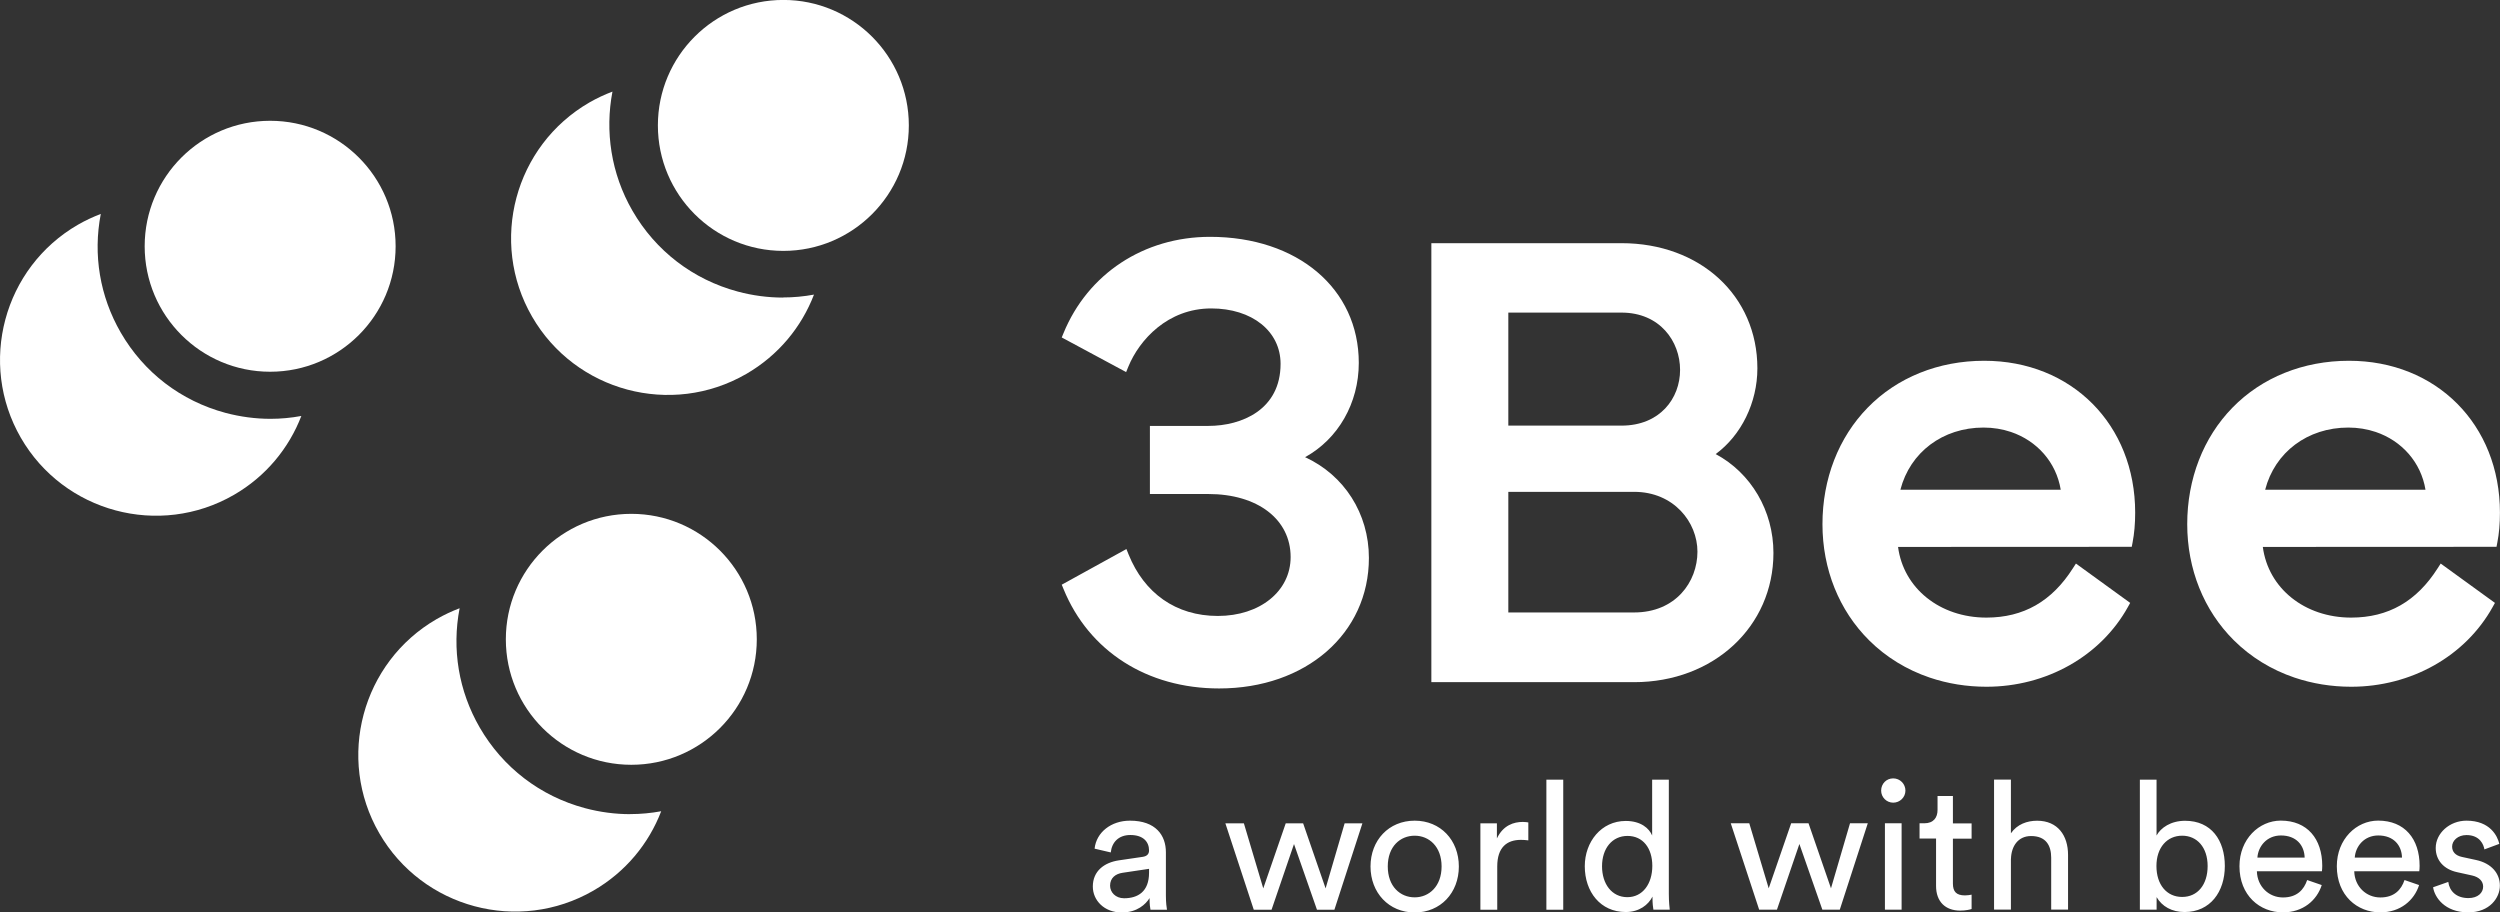
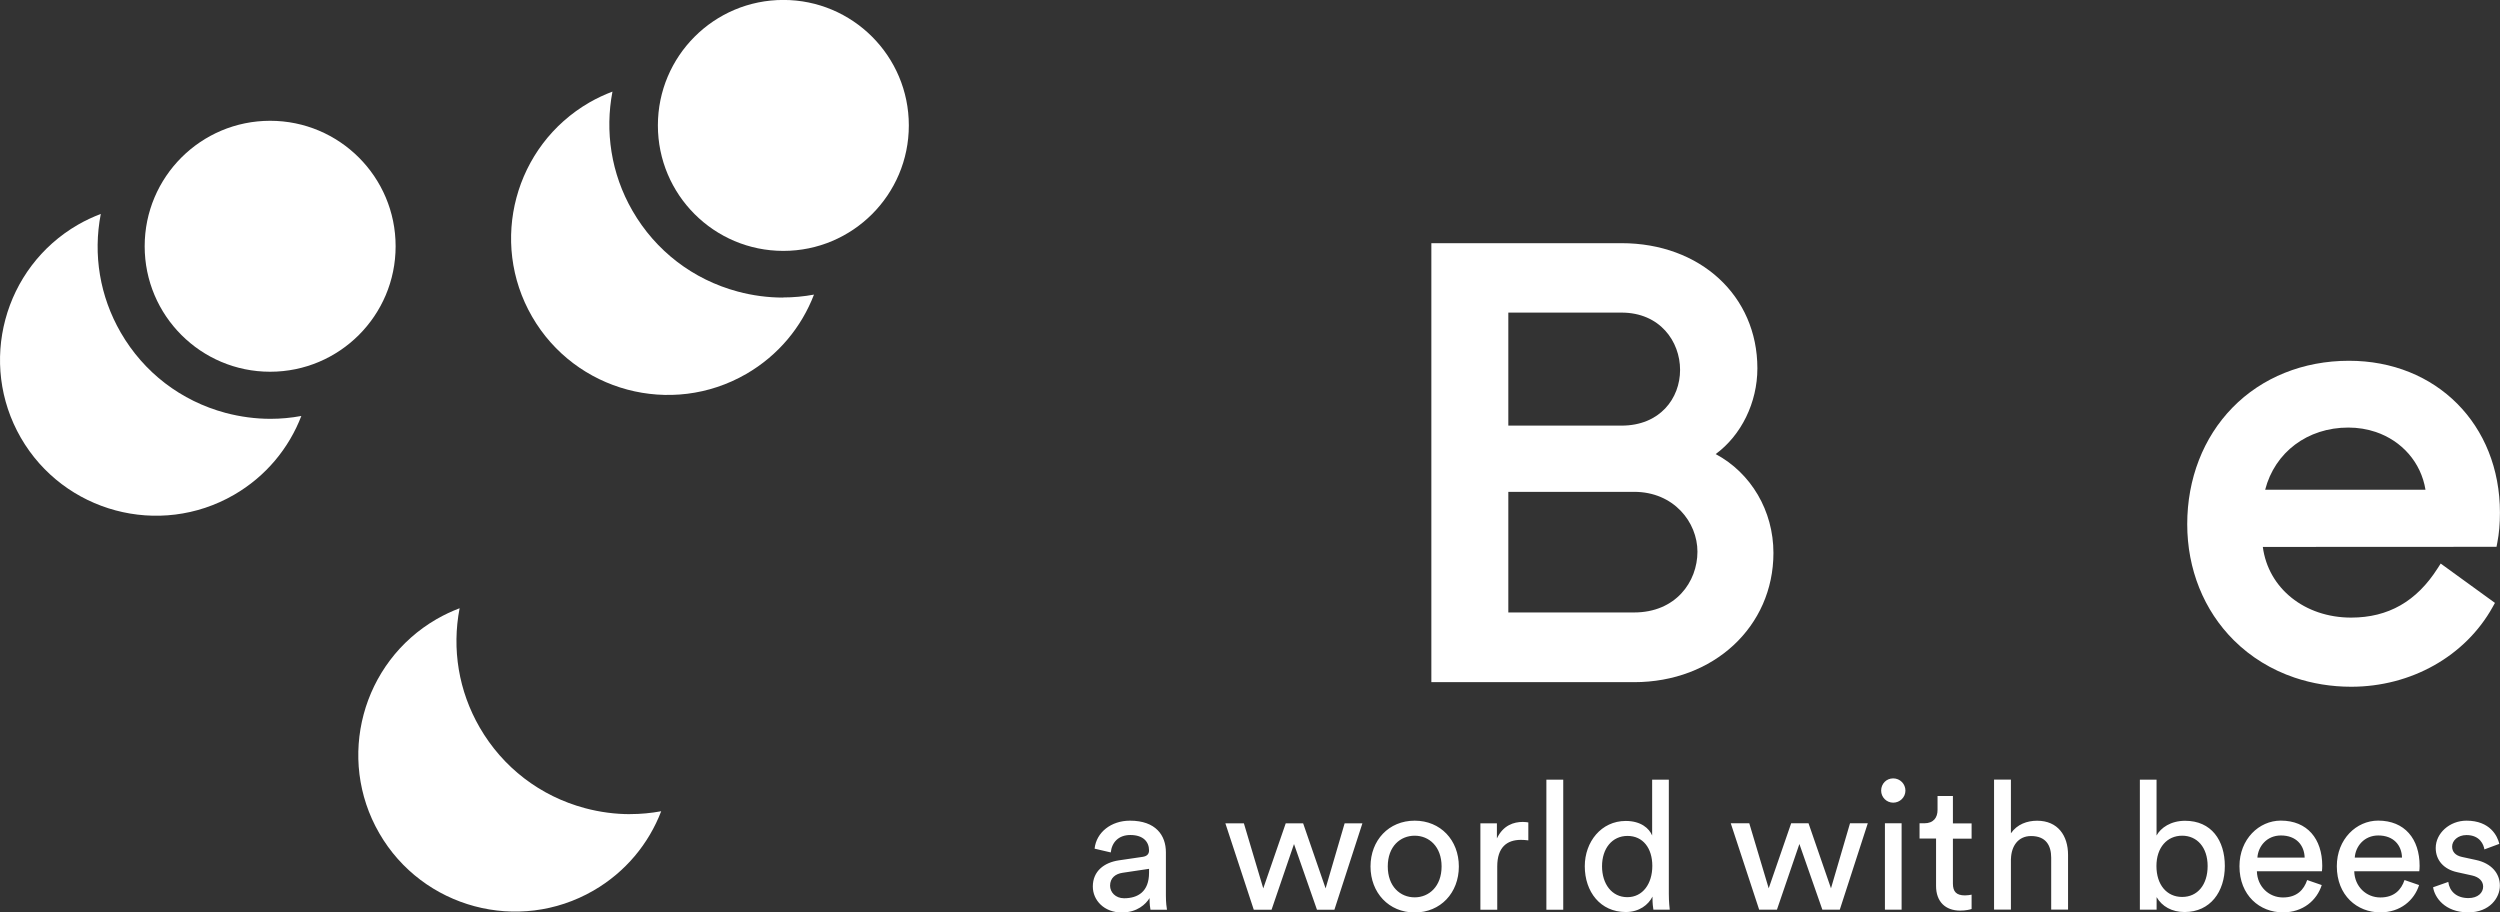
<svg xmlns="http://www.w3.org/2000/svg" id="Livello_1" data-name="Livello 1" viewBox="0 0 437.54 159.68">
  <rect x="0" y="0" width="437.54" height="159.68" fill="#333333" stroke="none" />
  <defs>
    <style>
      .cls-1 {
        fill: #fff;
      }
    </style>
  </defs>
  <g>
    <g>
-       <path class="cls-1" d="m213.37,120.49c15.18,0,26.21-9.6,26.21-22.84,0-7.78-4.32-14.49-11.17-17.64,5.77-3.17,9.4-9.43,9.4-16.5,0-12.99-10.71-22.06-26.04-22.06-11.56,0-21.38,6.46-25.64,16.86l-.31.75,11.27,6.06.38-.93c1.93-4.71,6.9-10.21,14.52-10.21,7.14,0,12.13,3.99,12.13,9.7,0,8.02-6.8,10.86-12.63,10.86h-10.24v11.92h10.24c8.61,0,14.39,4.43,14.39,11.03,0,5.97-5.36,10.31-12.74,10.31s-12.89-4.02-15.62-10.76l-.38-.95-11.32,6.24.31.75c4.45,10.9,14.64,17.41,27.24,17.41" />
      <path class="cls-1" d="m297.08,96.55c0,5.29-3.81,10.64-11.08,10.64h-22.02v-21.11h22.02c6.94,0,11.08,5.32,11.08,10.47m-33.1-22.06v-19.78h19.81c6.73,0,10.25,5.05,10.25,10.03s-3.52,9.75-10.25,9.75h-19.81Zm36.29,4.98c4.48-3.29,7.3-9,7.3-15.01,0-12.69-10-21.9-23.78-21.9h-33.28v76.83h35.49c13.9,0,24.38-9.72,24.38-22.62,0-7.37-3.92-13.99-10.11-17.3" />
-       <path class="cls-1" d="m351.95,75.6c4.57,1.55,7.92,5.31,8.71,10.11h-28.06c1.69-6.55,7.41-10.88,14.55-10.88,1.7,0,3.31.27,4.8.77m20.87,29.92l-9.5-6.89-.52.81c-3.7,5.82-8.65,8.64-15.14,8.65-8.17,0-14.52-5.14-15.47-12.37l40.9-.02.14-.73c.31-1.6.46-3.31.46-5.25,0-15.41-11.13-26.59-26.44-26.58-7.97,0-15.21,2.91-20.37,8.2-5.11,5.23-7.92,12.47-7.92,20.4,0,7.87,2.9,15.09,8.16,20.32,2.98,2.96,6.6,5.17,10.62,6.53,3.11,1.05,6.45,1.6,9.92,1.6,10.49,0,19.98-5.35,24.76-13.96l.39-.7Z" />
      <path class="cls-1" d="m415.79,75.6c4.57,1.55,7.92,5.31,8.71,10.11h-28.06c1.69-6.55,7.41-10.88,14.55-10.88,1.7,0,3.31.27,4.8.77m20.87,29.92l-9.5-6.89-.52.81c-3.7,5.82-8.65,8.64-15.14,8.65-8.17,0-14.52-5.14-15.47-12.37l40.9-.02.14-.73c.31-1.6.46-3.31.46-5.25,0-15.41-11.13-26.59-26.44-26.58-7.97,0-15.21,2.91-20.37,8.2-5.11,5.23-7.92,12.47-7.92,20.4,0,7.87,2.9,15.09,8.16,20.32,2.98,2.96,6.6,5.17,10.62,6.53,3.11,1.05,6.45,1.6,9.92,1.6,10.49,0,19.98-5.35,24.76-13.96l.39-.7Z" />
    </g>
    <path class="cls-1" d="m425.83,155.28c.25,1.73,2.01,4.4,6.16,4.4,3.74,0,5.53-2.55,5.53-4.68s-1.45-3.9-4.18-4.49l-2.45-.53c-1.16-.25-1.73-.91-1.73-1.82,0-1.04,1.01-2.01,2.51-2.01,2.39,0,3.02,1.73,3.14,2.51l2.61-.97c-.31-1.35-1.6-4.06-5.75-4.06-2.95,0-5.38,2.2-5.38,4.78,0,2.14,1.41,3.74,3.77,4.24l2.58.57c1.26.28,1.95,1.01,1.95,1.95,0,1.07-.91,2.01-2.58,2.01-2.14,0-3.33-1.26-3.52-2.83l-2.67.94Zm-5-1.26c-.57,1.7-1.79,3.05-4.24,3.05s-4.49-1.89-4.56-4.59h11.38c.03-.19.06-.57.06-.94,0-4.72-2.61-7.92-7.26-7.92-3.8,0-7.23,3.24-7.23,7.98,0,5.12,3.55,8.08,7.61,8.08,3.52,0,5.94-2.11,6.79-4.78l-2.55-.88Zm-8.71-3.93c.13-1.95,1.63-3.87,4.12-3.87,2.67,0,4.09,1.7,4.15,3.87h-8.27Zm-8.33,3.93c-.57,1.7-1.79,3.05-4.24,3.05s-4.49-1.89-4.56-4.59h11.38c.03-.19.06-.57.06-.94,0-4.72-2.61-7.92-7.26-7.92-3.8,0-7.23,3.24-7.23,7.98,0,5.12,3.55,8.08,7.61,8.08,3.52,0,5.94-2.11,6.79-4.78l-2.55-.88Zm-8.71-3.93c.13-1.95,1.63-3.87,4.12-3.87,2.67,0,4.09,1.7,4.15,3.87h-8.27Zm-8.71,1.48c0,3.27-1.76,5.41-4.46,5.41s-4.5-2.14-4.5-5.41,1.89-5.31,4.5-5.31,4.46,2.04,4.46,5.31m-8.93,7.64v-2.2c.94,1.63,2.67,2.61,4.9,2.61,4.49,0,7.04-3.55,7.04-8.05s-2.36-7.92-6.95-7.92c-2.51,0-4.27,1.23-5,2.58v-9.78h-2.92v22.76h2.92Zm-25.49-8.9c.06-2.23,1.26-3.99,3.52-3.99,2.64,0,3.52,1.7,3.52,3.8v9.08h2.95v-9.59c0-3.36-1.79-5.97-5.41-5.97-1.73,0-3.49.6-4.59,2.2v-9.4h-2.95v22.76h2.95v-8.9Zm-10.15-11h-2.7v2.45c0,1.32-.69,2.33-2.33,2.33h-.82v2.67h2.89v8.3c0,2.74,1.63,4.31,4.21,4.31,1.01,0,1.76-.19,2.01-.28v-2.51c-.25.06-.79.13-1.16.13-1.54,0-2.11-.69-2.11-2.07v-7.86h3.27v-2.67h-3.27v-4.78Zm-12.57-.94c0,1.16.94,2.11,2.11,2.11s2.14-.94,2.14-2.11-.94-2.14-2.14-2.14-2.11.94-2.11,2.14m3.58,5.72h-2.92v15.12h2.92v-15.12Zm-19.33,0l-3.93,11.38-3.4-11.38h-3.24l4.97,15.12h3.11l3.93-11.5,4.02,11.5h3.05l4.9-15.12h-3.11l-3.33,11.38-3.93-11.38h-3.05Zm-24.27,13.08c0,.91.09,1.7.16,2.04h2.86c-.03-.25-.16-1.35-.16-2.8v-19.96h-2.92v9.78c-.5-1.23-1.95-2.55-4.62-2.55-4.28,0-7.17,3.65-7.17,7.92,0,4.49,2.74,8.02,7.17,8.02,2.36,0,3.96-1.26,4.68-2.7v.25Zm-8.83-5.56c0-3.11,1.76-5.31,4.46-5.31s4.34,2.14,4.34,5.25-1.67,5.47-4.37,5.47-4.43-2.29-4.43-5.41m-6.79-15.15h-2.95v22.76h2.95v-22.76Zm-6.1,7.48c-.16-.03-.57-.09-.98-.09-1.54,0-3.43.56-4.53,2.89v-2.64h-2.89v15.12h2.95v-7.58c0-3.33,1.67-4.65,4.15-4.65.41,0,.85.03,1.29.09v-3.14Zm-19.9-.31c-4.53,0-7.73,3.43-7.73,8.02s3.21,8.05,7.73,8.05,7.73-3.43,7.73-8.05-3.21-8.02-7.73-8.02m0,13.42c-2.52,0-4.71-1.89-4.71-5.41s2.2-5.38,4.71-5.38,4.71,1.89,4.71,5.38-2.2,5.41-4.71,5.41m-22.57-12.95l-3.93,11.38-3.39-11.38h-3.24l4.97,15.12h3.11l3.93-11.5,4.02,11.5h3.05l4.9-15.12h-3.11l-3.33,11.38-3.93-11.38h-3.05Zm-28.29,13.11c-1.51,0-2.45-1.07-2.45-2.2,0-1.35.94-2.08,2.2-2.26l4.62-.69v.69c0,3.3-1.95,4.46-4.37,4.46m-5.47-2.04c0,2.39,1.98,4.53,5.06,4.53,2.7,0,4.21-1.45,4.87-2.52,0,1.1.09,1.67.16,2.04h2.89c-.06-.38-.19-1.16-.19-2.48v-7.58c0-2.95-1.76-5.53-6.29-5.53-3.27,0-5.88,2.01-6.19,4.9l2.83.66c.19-1.76,1.35-3.05,3.43-3.05,2.3,0,3.27,1.23,3.27,2.7,0,.53-.25,1.01-1.16,1.13l-4.09.6c-2.61.38-4.59,1.89-4.59,4.59" />
  </g>
  <g>
-     <circle class="cls-1" cx="110.49" cy="111.89" r="21.96" />
    <circle class="cls-1" cx="137.1" cy="21.95" r="21.96" />
    <circle class="cls-1" cx="47.28" cy="43.1" r="21.96" />
    <path class="cls-1" d="m47.35,73.3c-2.63,0-5.27-.35-7.88-1.04-7.8-2.09-14.31-7.08-18.34-14.06-3.66-6.34-4.87-13.63-3.49-20.76-1.36.52-2.7,1.14-4,1.89C.61,46.86-3.87,63.59,3.65,76.62c7.52,13.03,24.25,17.52,37.29,9.99,5.61-3.24,9.64-8.19,11.8-13.81-1.78.33-3.58.5-5.39.5Z" />
  </g>
  <path class="cls-1" d="m110.3,142.49c-2.64,0-5.3-.35-7.92-1.05-7.84-2.1-14.38-7.12-18.43-14.13-3.68-6.37-4.89-13.7-3.51-20.86-1.37.52-2.71,1.15-4.02,1.9-13.1,7.57-17.61,24.38-10.04,37.48,7.56,13.1,24.38,17.61,37.48,10.04,5.64-3.26,9.69-8.23,11.86-13.89-1.79.33-3.6.5-5.42.5Z" />
  <path class="cls-1" d="m137.05,52.08c-2.64,0-5.3-.35-7.92-1.05-7.84-2.1-14.38-7.12-18.43-14.13-3.79-6.56-4.83-13.96-3.51-20.87-1.37.52-2.72,1.15-4.03,1.9-13.1,7.57-17.61,24.38-10.04,37.48,7.56,13.1,24.38,17.61,37.48,10.04,5.64-3.26,9.69-8.23,11.86-13.89-1.79.33-3.6.5-5.42.5Z" />
</svg>